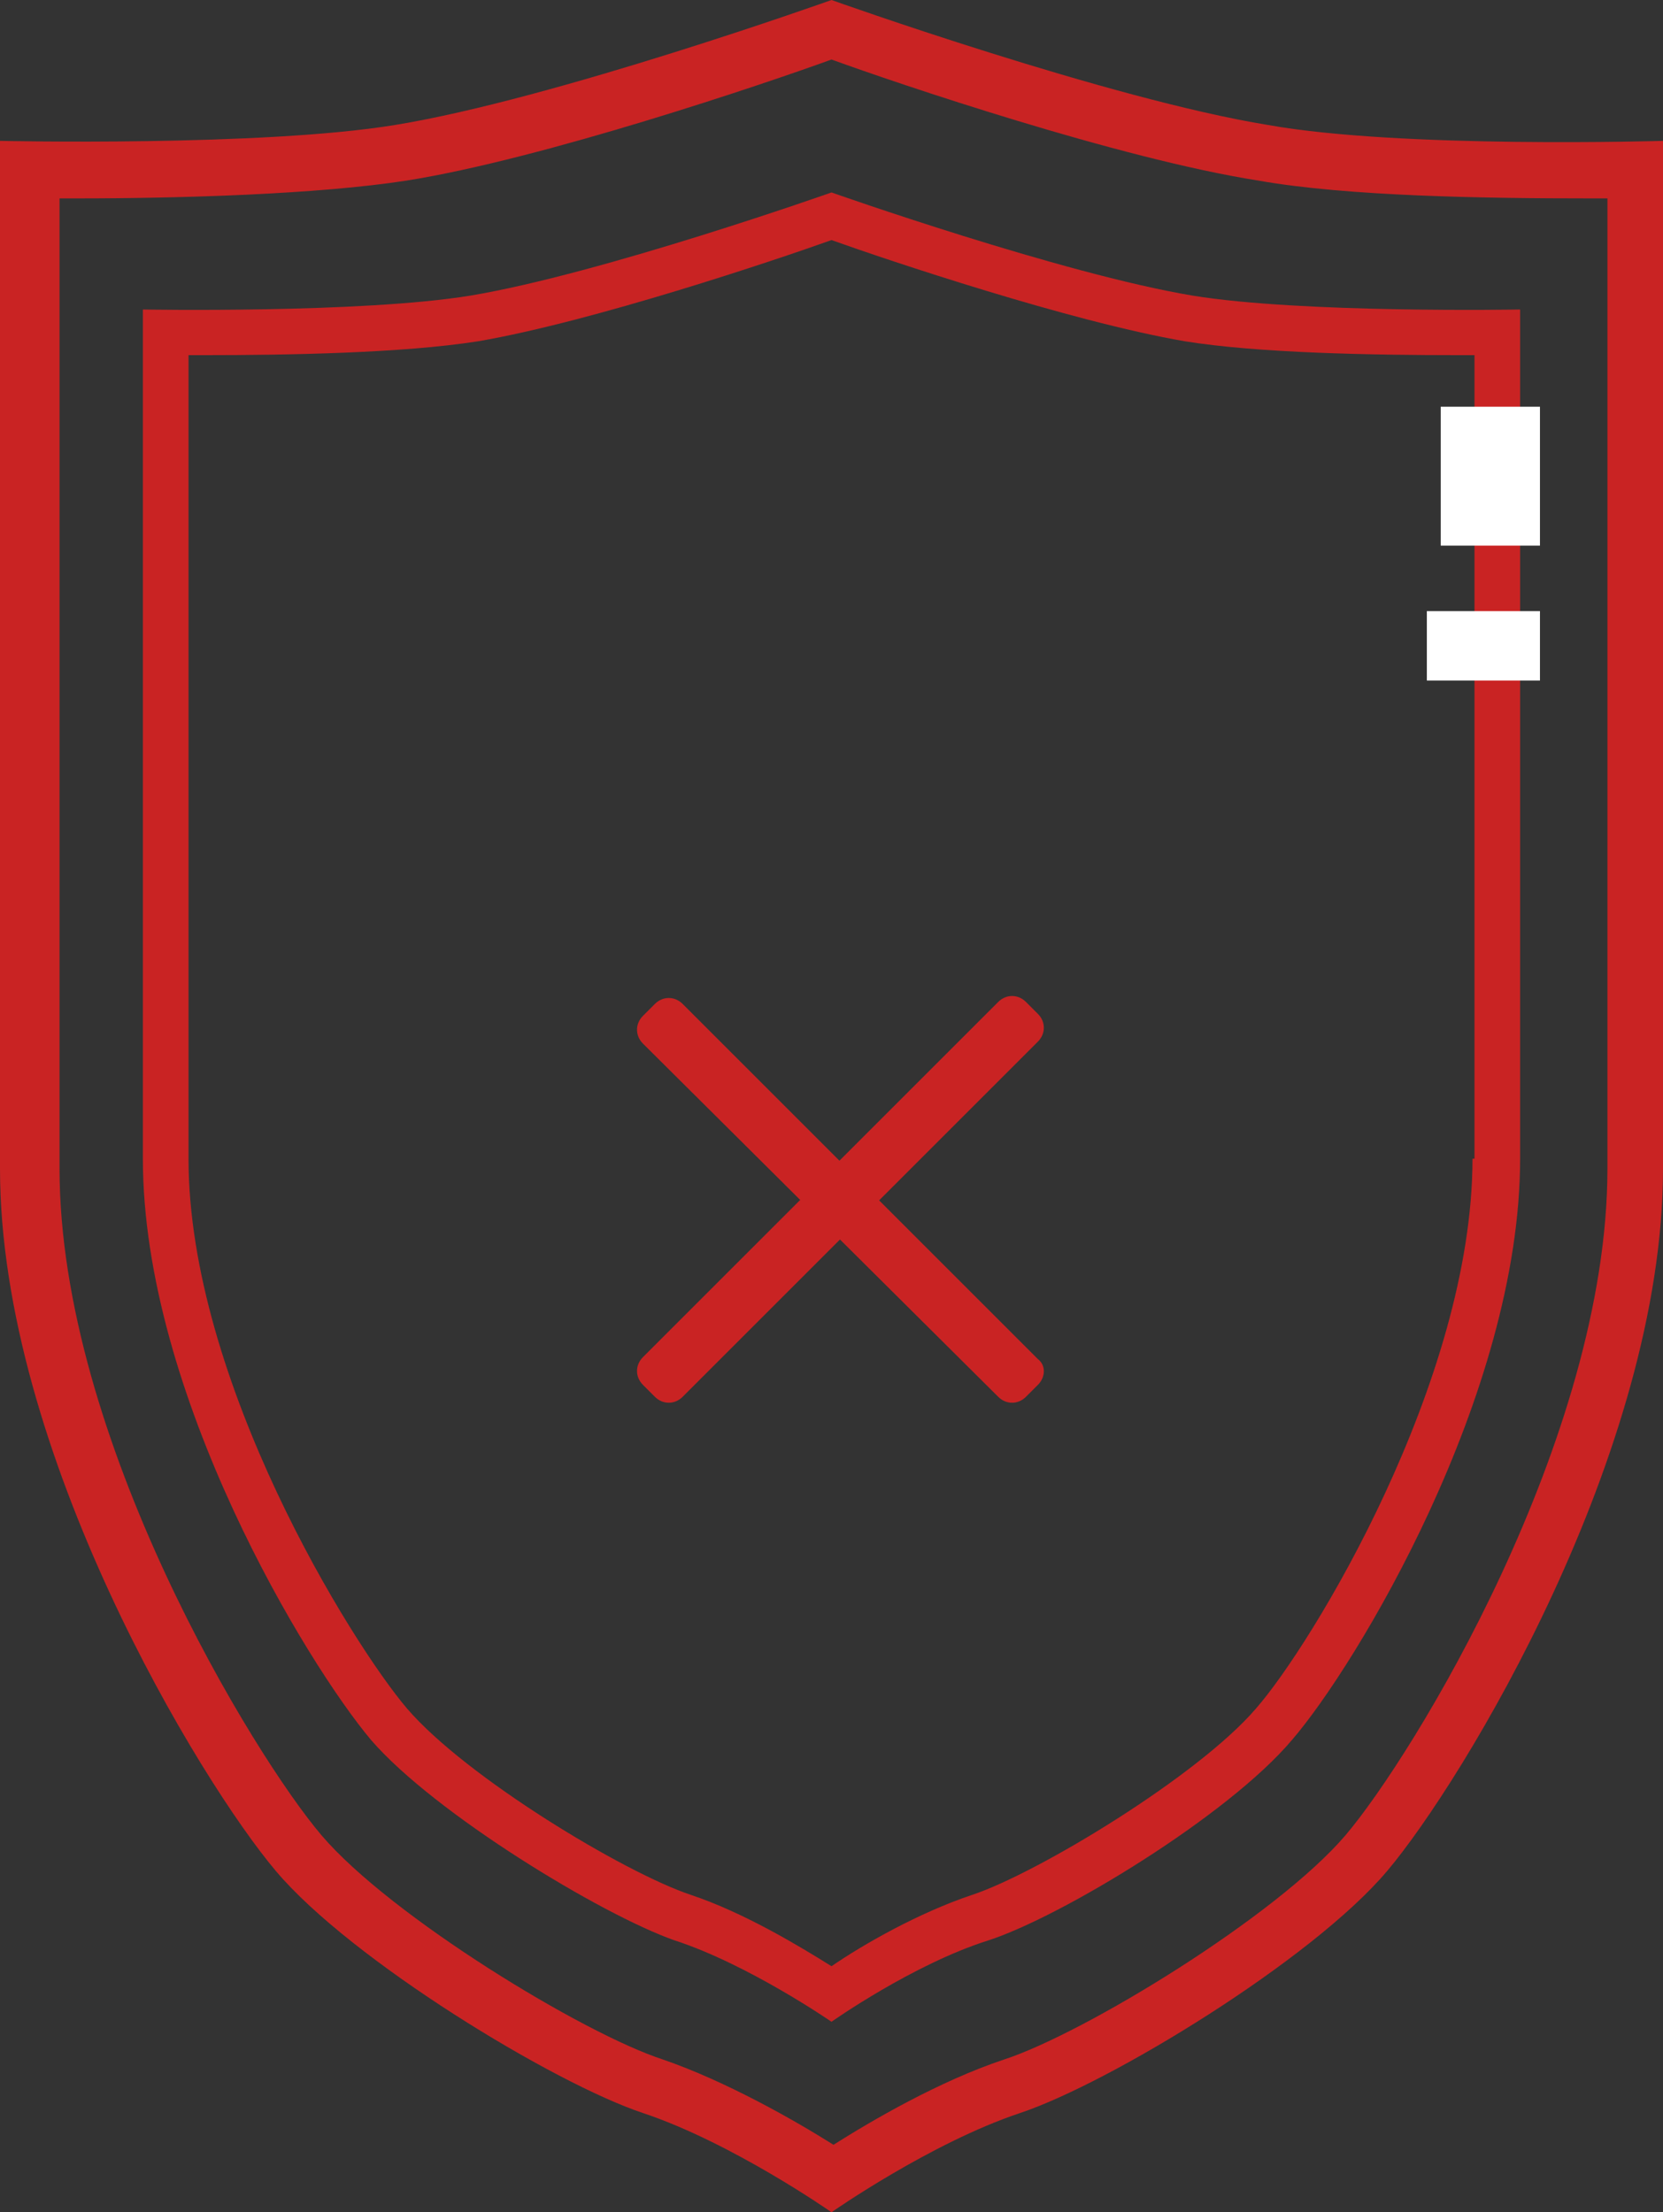
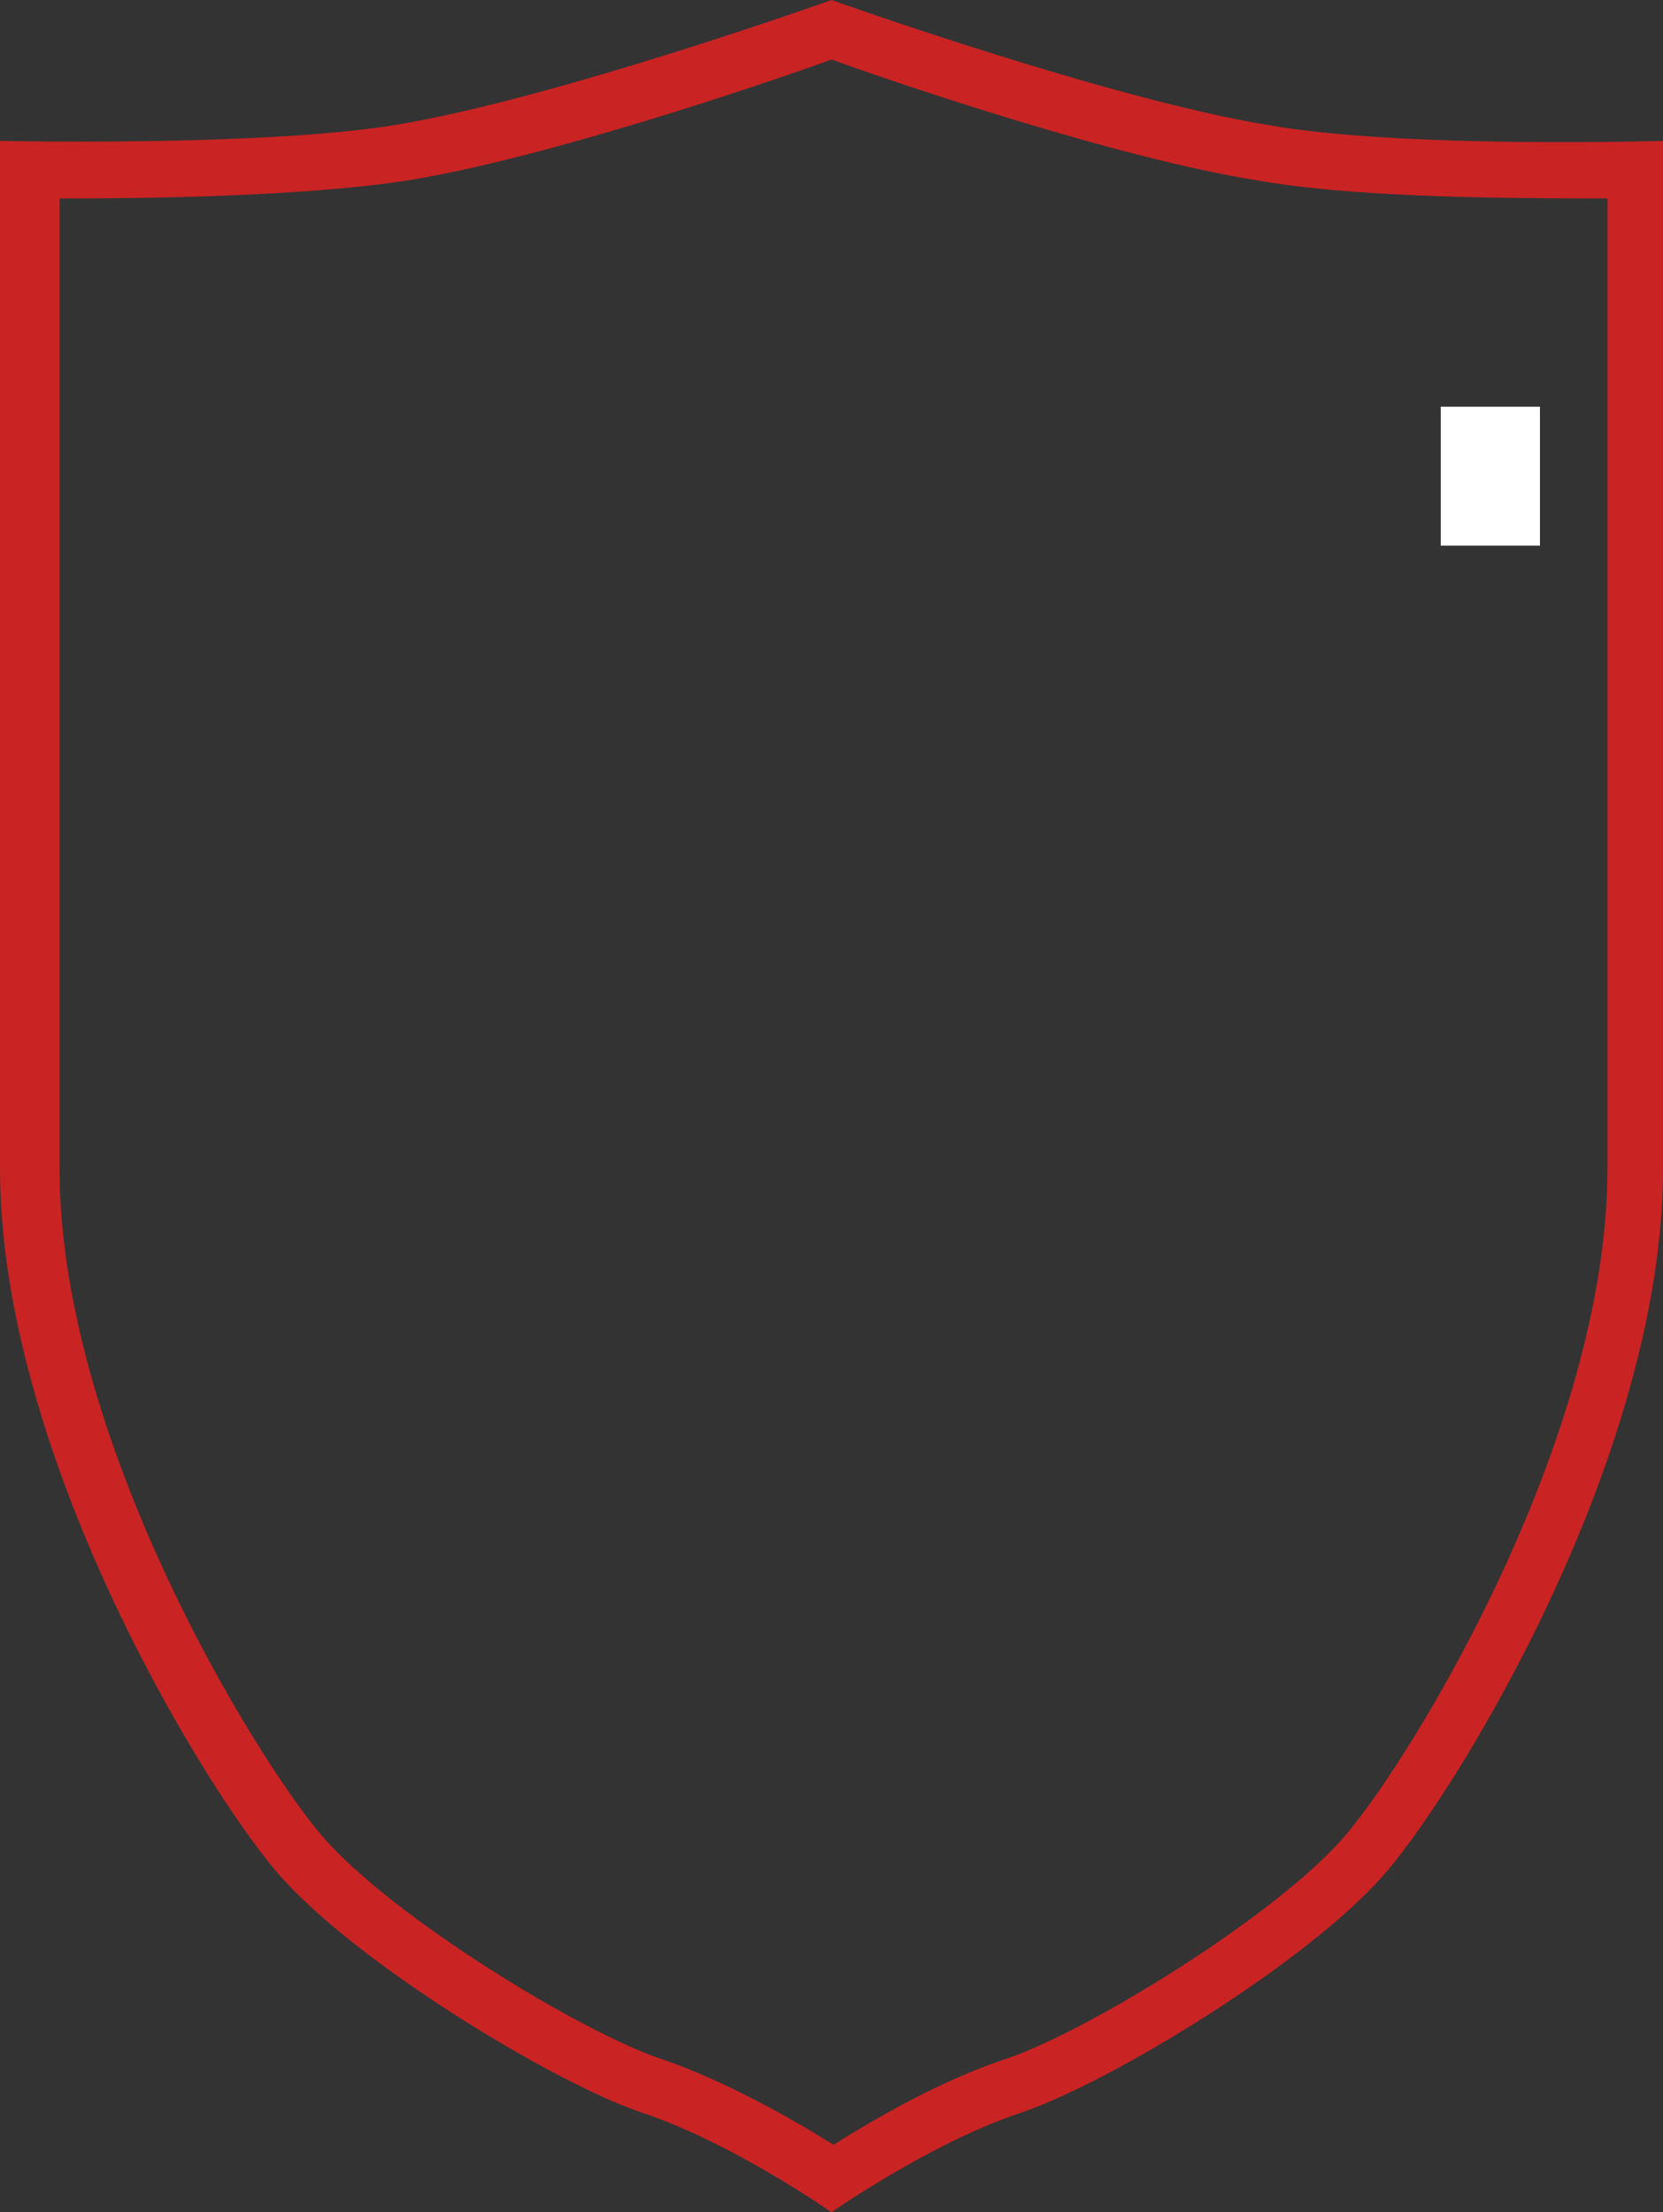
<svg xmlns="http://www.w3.org/2000/svg" version="1.1" id="Layer_1" x="0px" y="0px" viewBox="-236.4 365.4 83.8 111.5" style="enable-background:new -236.4 365.4 83.8 111.5;" xml:space="preserve">
  <rect x="-236.4" y="365.4" width="83.8" height="111.5" fill="#333333" stroke="none" />
  <style type="text/css">
	.st0{fill:#C92323;}
	.st1{fill:#FFFFFF;}
</style>
  <g>
    <path id="XMLID_14_" class="st0" d="M-172.5,371.7c-8-1.3-22-6.3-22-6.3s-14,5-22,6.3c-6.7,1.1-19.9,0.8-19.9,0.8s0,38.4,0,51.8   c0,14.3,10.1,30.9,13.9,35.4c3.8,4.5,14,10.7,18.5,12.2s9.5,5,9.5,5s5-3.5,9.5-5s14.7-7.7,18.5-12.2s13.9-21.1,13.9-35.4   c0-13.3,0-51.8,0-51.8S-165.8,372.9-172.5,371.7z M-155.4,424.3c0,13.6-9.8,29.6-13.2,33.6c-3.5,4.1-13.2,10-17.2,11.3   c-3.3,1.1-6.7,3.1-8.6,4.3c-1.9-1.2-5.4-3.2-8.6-4.3c-4-1.3-13.7-7.2-17.2-11.3c-3.4-4-13.2-20-13.2-33.6v-48.9c0.3,0,0.6,0,0.9,0   c5.1,0,12.1-0.2,16.6-0.9c6.9-1.1,18.1-4.9,21.4-6.1c3.3,1.2,14.5,5,21.5,6.1c4.5,0.8,11.5,0.9,16.7,0.9c0.3,0,0.6,0,0.9,0V424.3z" />
-     <path id="XMLID_2_" class="st0" d="M-176.3,380.3c-6.6-1.1-18.2-5.2-18.2-5.2s-11.6,4.1-18.2,5.2c-5.5,0.9-16.5,0.7-16.5,0.7   s0,31.8,0,42.8c0,11.9,8.3,25.5,11.5,29.3c3.2,3.7,11.6,8.8,15.3,10.1c3.7,1.2,7.9,4.1,7.9,4.1s4.1-2.9,7.9-4.1   c3.7-1.2,12.1-6.3,15.3-10.1c3.2-3.7,11.5-17.4,11.5-29.3c0-11,0-42.8,0-42.8S-170.8,381.2-176.3,380.3z M-162.2,423.8   c0,11.2-8.1,24.5-10.9,27.7c-2.9,3.4-11,8.3-14.3,9.4c-2.7,0.9-5.5,2.5-7.1,3.6c-1.6-1-4.4-2.7-7.1-3.6c-3.3-1.1-11.3-5.9-14.3-9.4   c-2.8-3.3-11-16.5-11-27.7v-40.5c0.2,0,0.5,0,0.8,0c4.2,0,10-0.1,13.8-0.7c5.8-1,15-4.1,17.8-5.1c2.8,1,12,4.1,17.8,5.1   c3.7,0.6,9.5,0.7,13.8,0.7c0.3,0,0.5,0,0.8,0v40.5H-162.2z" />
    <rect id="XMLID_15_" x="-163.8" y="385.9" class="st1" width="5" height="7" />
-     <rect id="XMLID_16_" x="-164.5" y="396.2" class="st1" width="5.7" height="3.5" />
-     <path class="st0" d="M-203.4,435.8l-0.6-0.6c-0.4-0.4-0.4-1,0-1.4l17.9-17.9c0.4-0.4,1-0.4,1.4,0l0.6,0.6c0.4,0.4,0.4,1,0,1.4   l-17.9,17.9C-202.4,436.2-203,436.2-203.4,435.8z" />
-     <path class="st0" d="M-184.1,435.2l-0.6,0.6c-0.4,0.4-1,0.4-1.4,0L-204,418c-0.4-0.4-0.4-1,0-1.4l0.6-0.6c0.4-0.4,1-0.4,1.4,0   l17.9,17.9C-183.7,434.2-183.7,434.8-184.1,435.2z" />
  </g>
</svg>